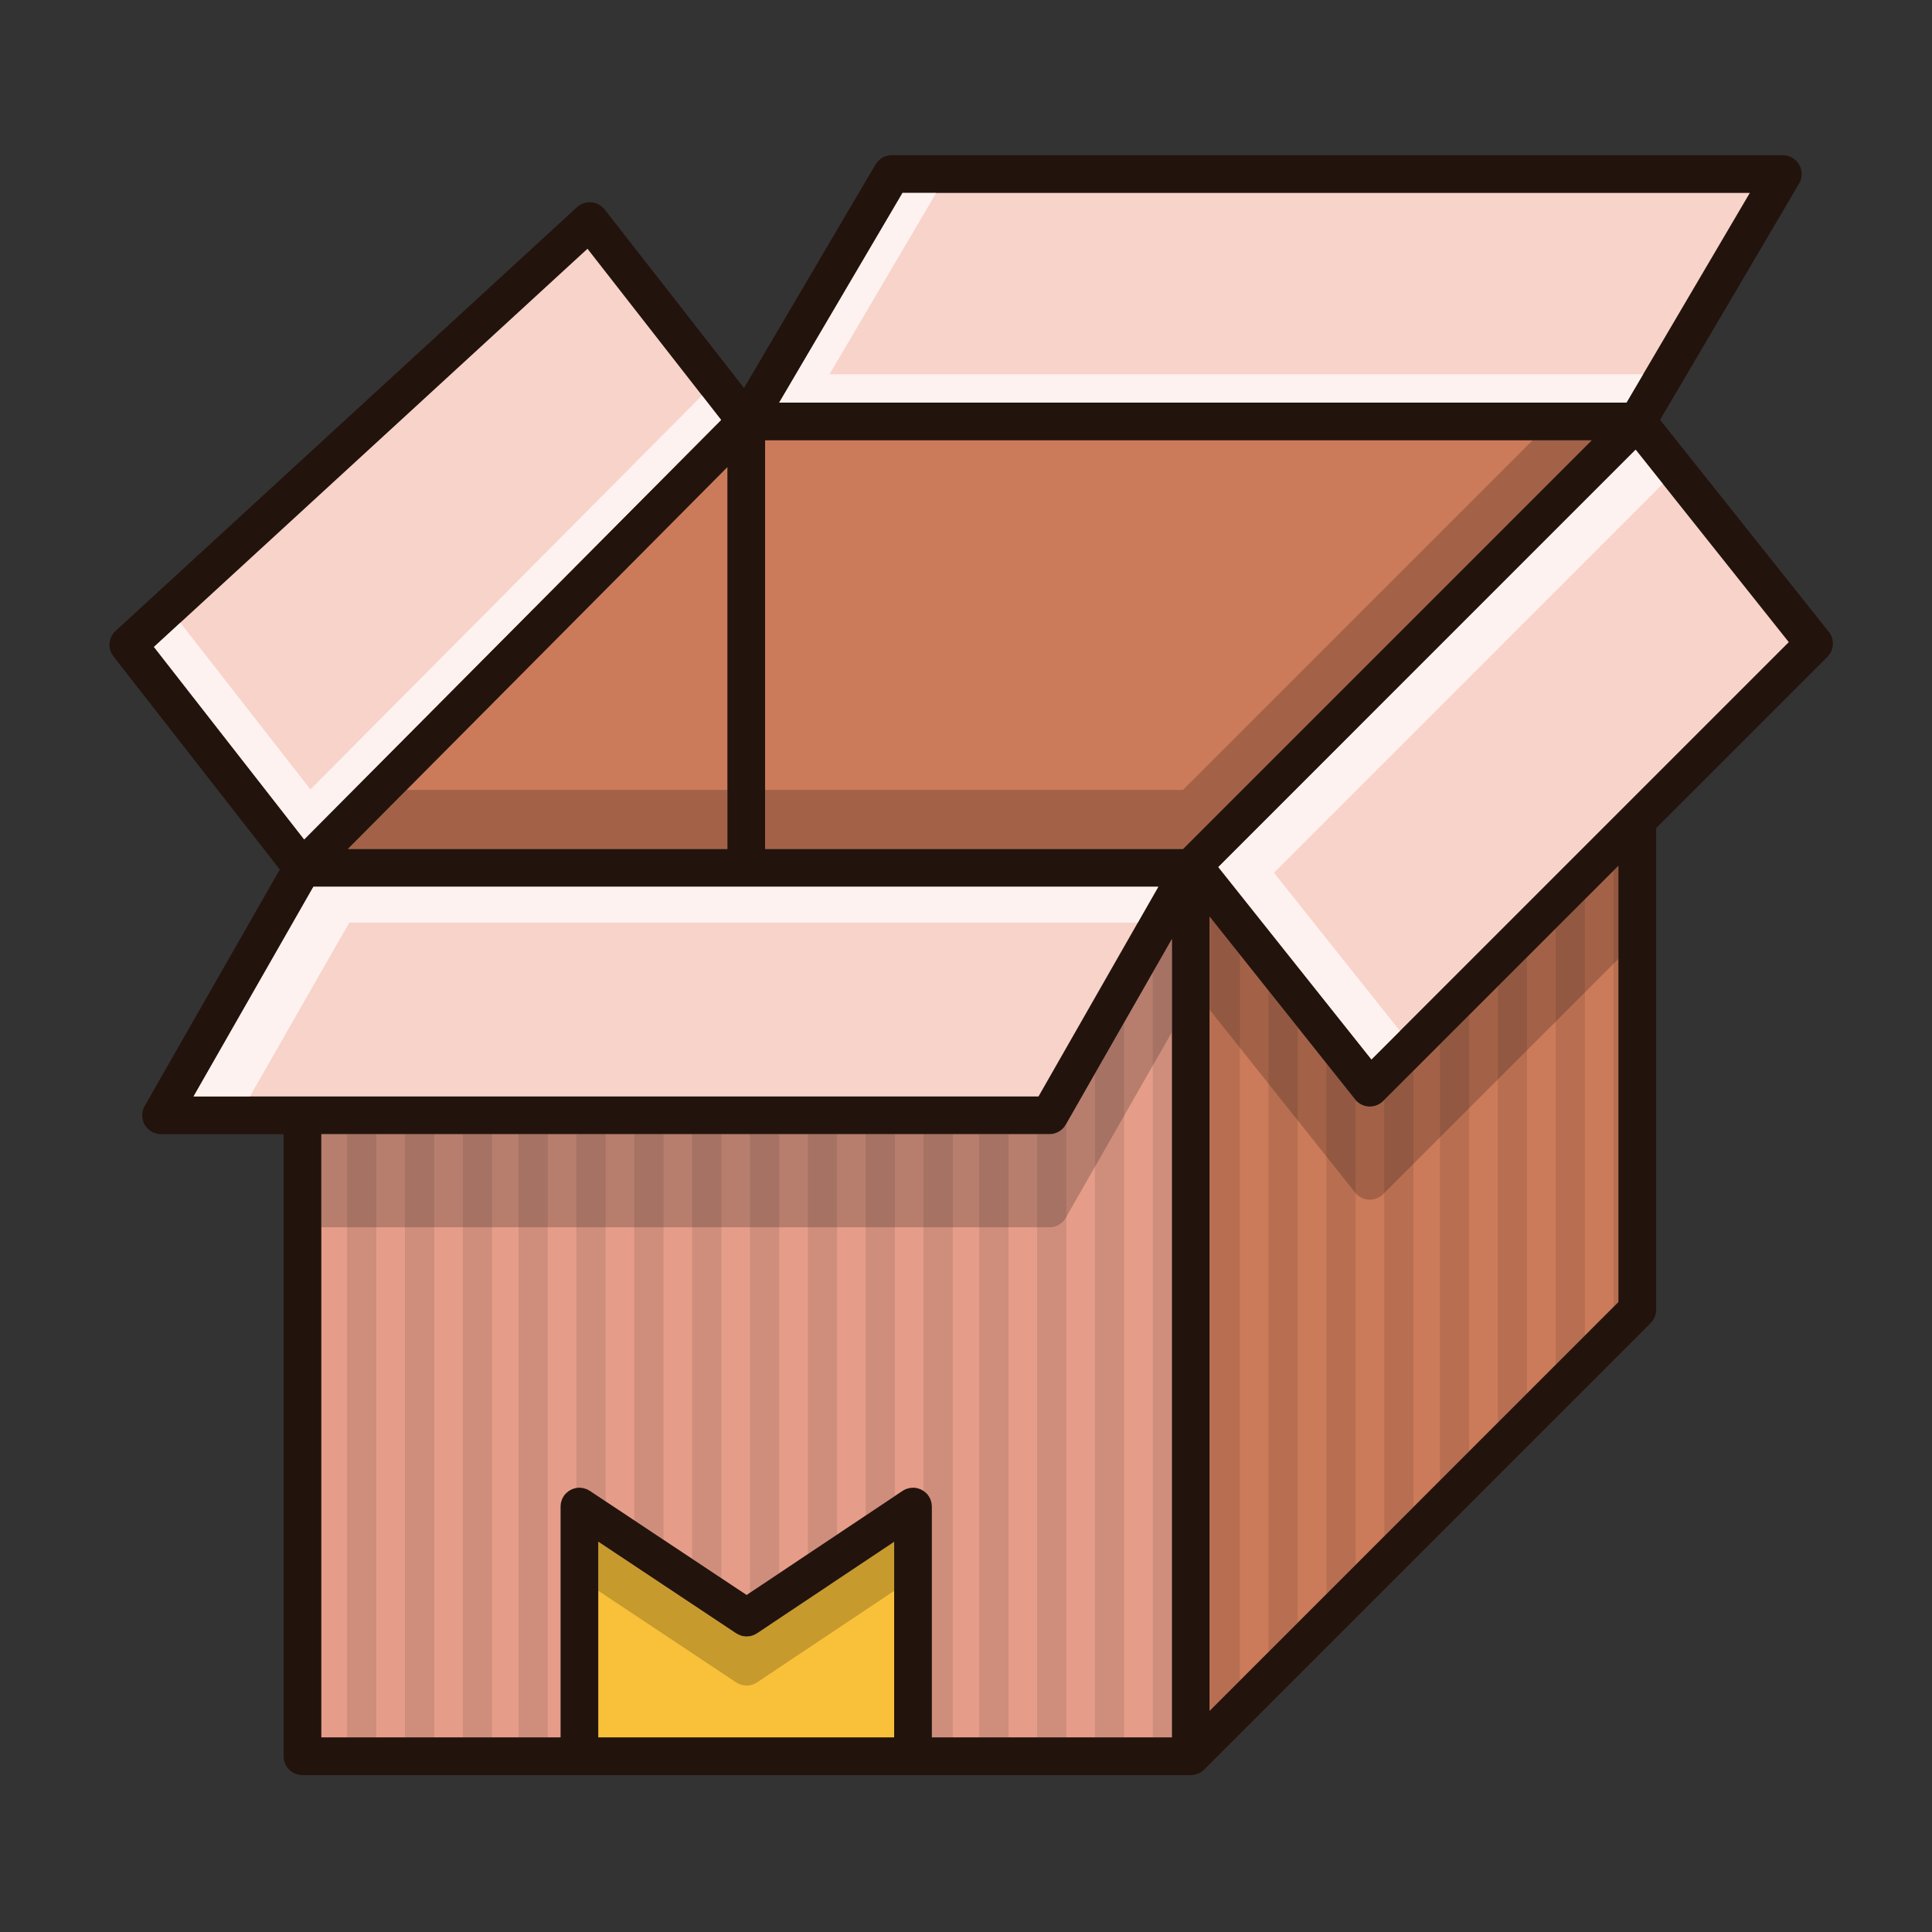
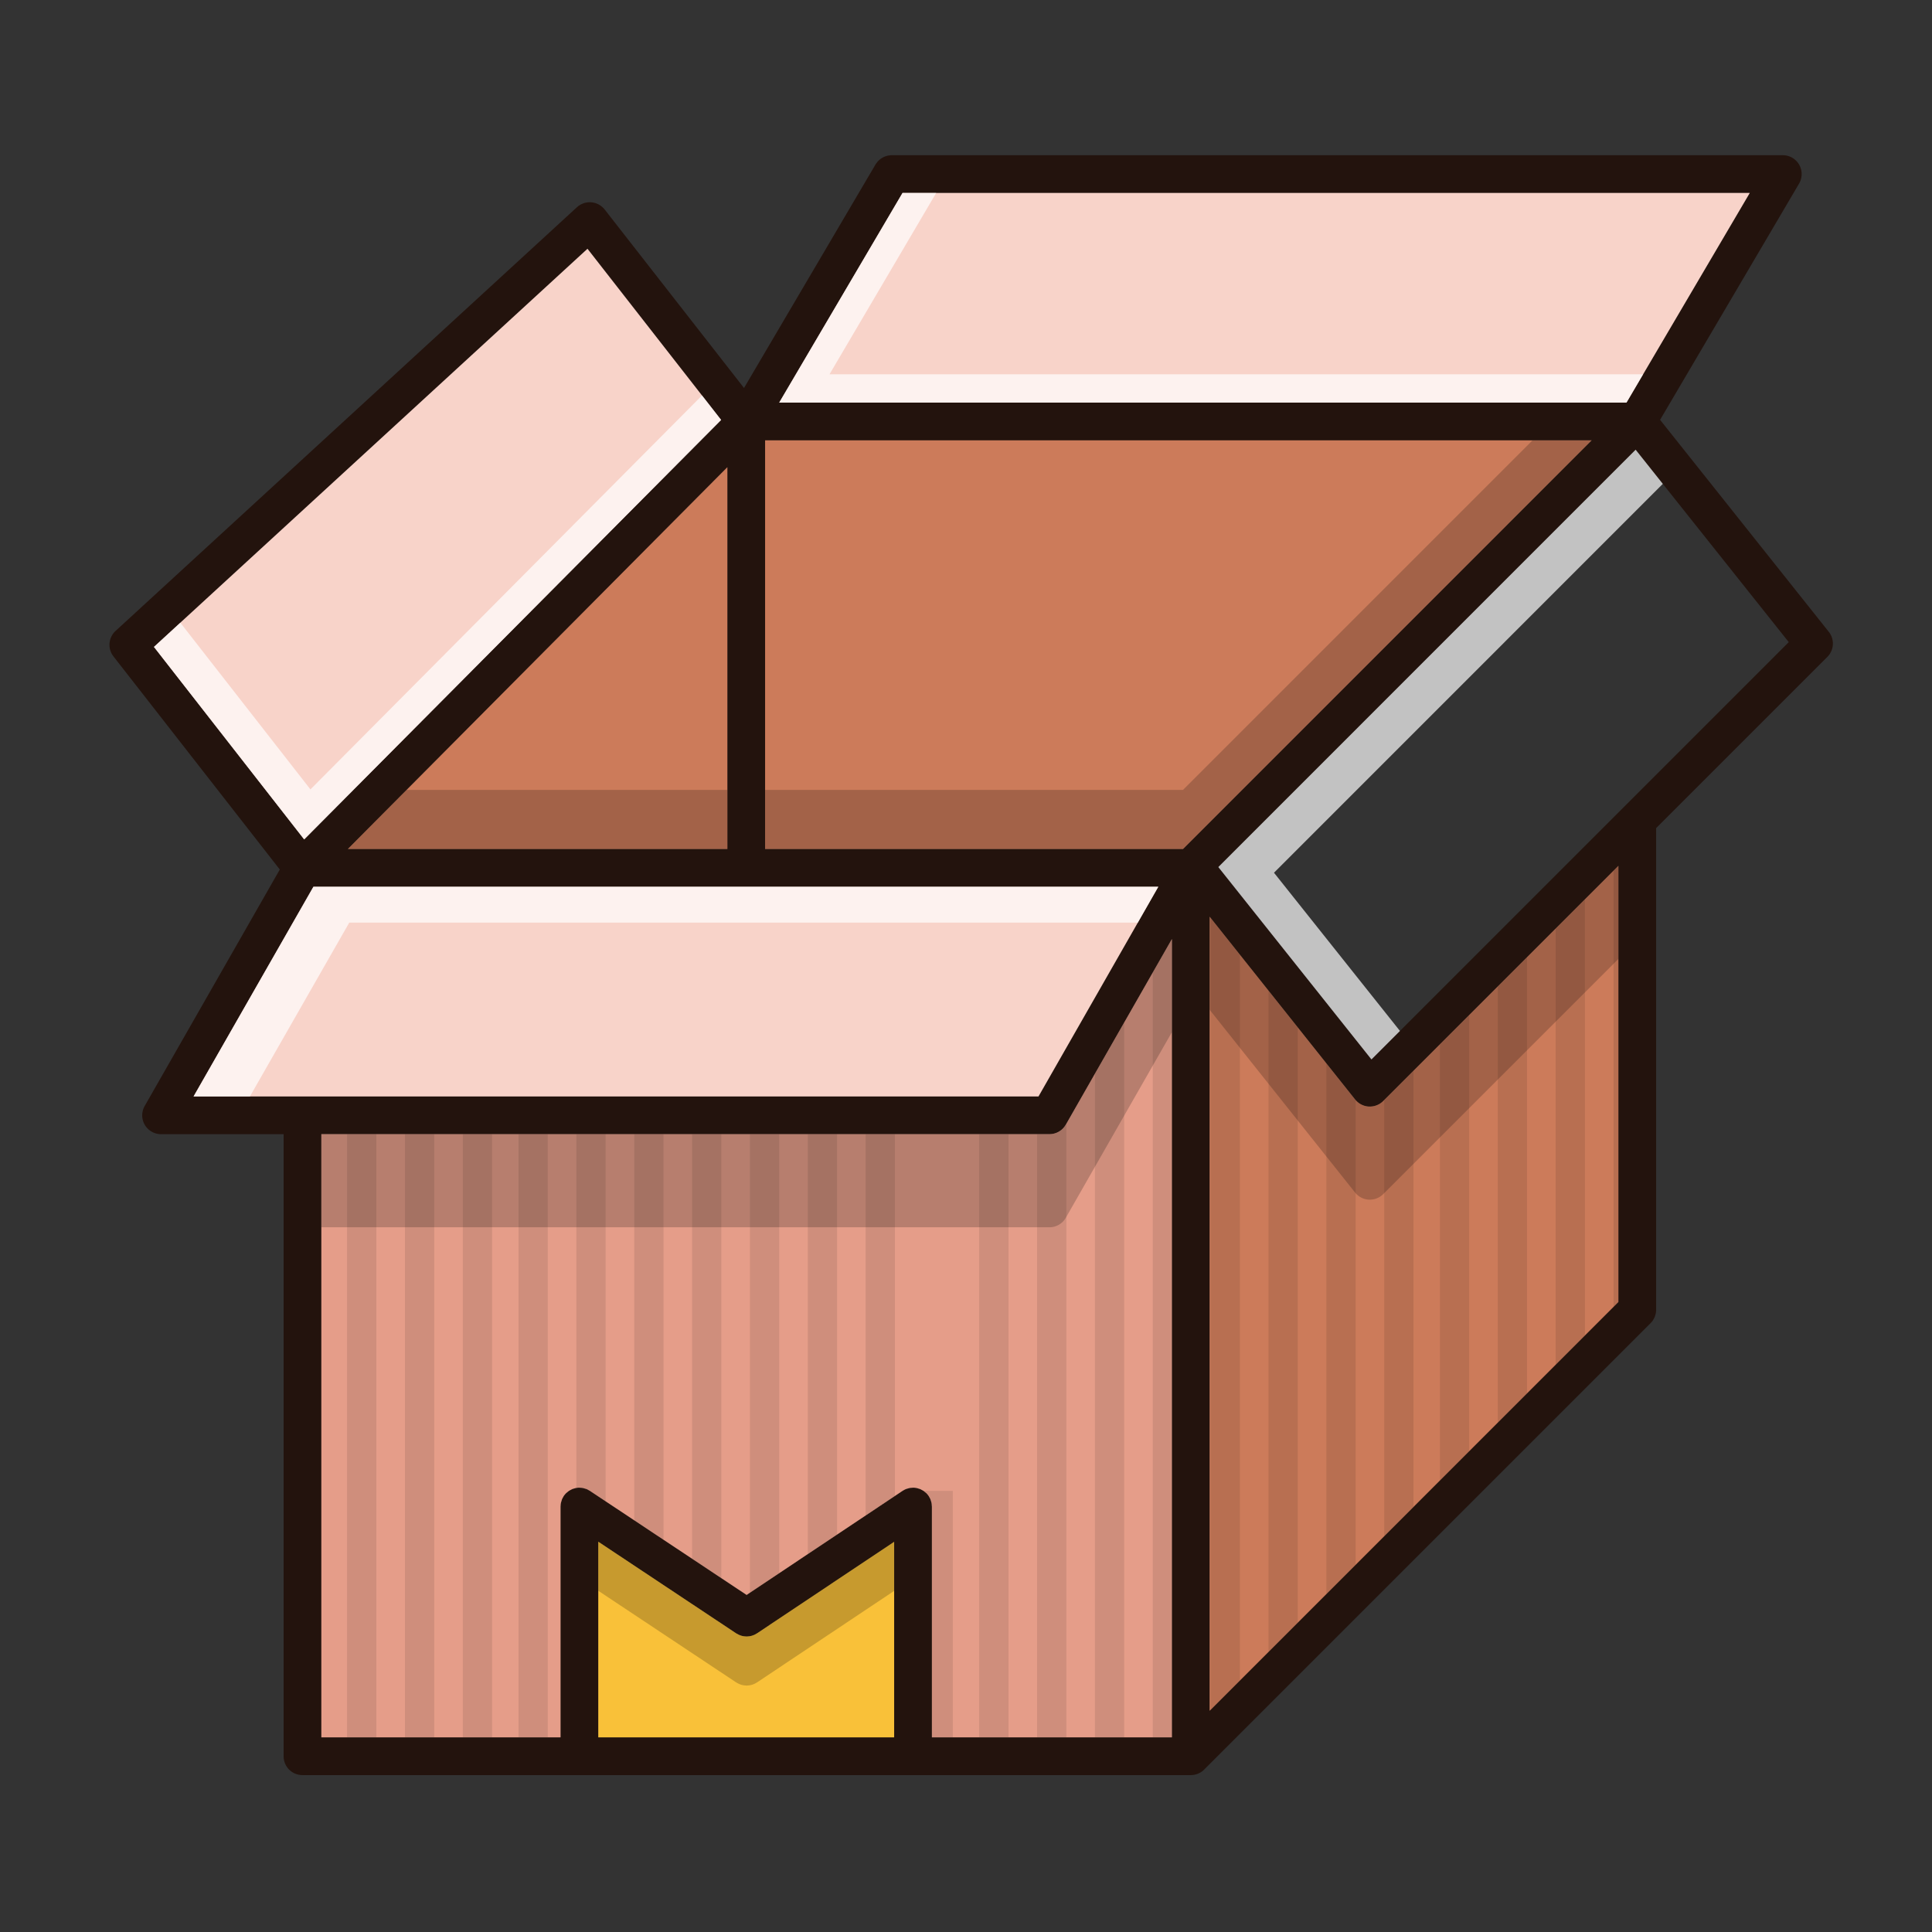
<svg xmlns="http://www.w3.org/2000/svg" class="icon" viewBox="0 0 1024 1024" width="200" height="200">
  <rect x="0" y="0" width="1024" height="1024" fill="#333333" stroke="none" />
  <path d="M969.28 334.86l-89.4-112.34 73.66-125.2a10 10 0 0 0-8.62-15.06H472.64c-0.06 0-0.14 0.02-0.22 0.02-0.42 0-0.86 0.06-1.28 0.12-0.24 0.04-0.48 0.06-0.7 0.12-0.38 0.08-0.76 0.22-1.12 0.34-0.24 0.1-0.5 0.16-0.74 0.28-0.34 0.14-0.66 0.34-0.98 0.52-0.24 0.14-0.46 0.26-0.68 0.42-0.3 0.2-0.56 0.44-0.84 0.68-0.22 0.2-0.44 0.38-0.64 0.6-0.22 0.22-0.42 0.48-0.6 0.72-0.22 0.28-0.44 0.56-0.64 0.86-0.04 0.08-0.12 0.16-0.16 0.24l-69.7 118.46-73.88-94.64c-0.08-0.1-0.18-0.18-0.26-0.28-0.1-0.1-0.16-0.22-0.24-0.32-0.14-0.16-0.32-0.26-0.46-0.4-0.26-0.26-0.5-0.48-0.78-0.7a5.4 5.4 0 0 0-0.78-0.54c-0.28-0.18-0.56-0.36-0.86-0.5-0.28-0.14-0.58-0.26-0.88-0.38-0.3-0.12-0.6-0.24-0.92-0.32-0.3-0.08-0.6-0.14-0.92-0.2-0.32-0.06-0.64-0.12-0.96-0.14-0.3-0.02-0.62-0.02-0.94-0.02-0.32 0-0.64 0.02-0.98 0.04-0.3 0.04-0.6 0.1-0.92 0.16-0.32 0.06-0.64 0.14-0.96 0.24-0.3 0.1-0.6 0.22-0.9 0.34-0.3 0.14-0.6 0.26-0.88 0.42-0.3 0.16-0.58 0.36-0.88 0.56-0.16 0.1-0.34 0.18-0.5 0.32-0.12 0.08-0.2 0.18-0.3 0.28-0.1 0.08-0.22 0.14-0.32 0.24L61.26 334.4a10.008 10.008 0 0 0-1.12 13.52l88.16 112.94-71.6 125.32c-1.78 3.1-1.76 6.9 0.02 9.98a10.02 10.02 0 0 0 8.66 4.98h64.94v329.7c0 5.54 4.46 10 10 10h470.84c0.66 0 1.32-0.06 1.98-0.2 0.06 0 0.12-0.04 0.18-0.04 0.58-0.14 1.14-0.3 1.7-0.54 0.02 0 0.04-0.02 0.04-0.02 1.16-0.48 2.24-1.18 3.16-2.12l236.62-236.62c0.46-0.46 0.88-0.98 1.26-1.52 0.16-0.24 0.26-0.5 0.4-0.74 0.18-0.32 0.38-0.64 0.52-0.98 0.12-0.34 0.2-0.66 0.3-1 0.1-0.3 0.2-0.58 0.26-0.88 0.14-0.64 0.2-1.3 0.2-1.96V438.92l90.76-90.76c3.6-3.6 3.92-9.32 0.74-13.3zM478.36 102.26h449.06l-65.36 111.12H413l65.36-111.12zM81.6 342.88L311.38 131.86l70.82 90.72L161.22 444.9 81.6 342.88z m303.92-95.26V450H184.36l201.16-202.38zM102.6 581.14L166.12 470h447.8l-63.5 111.14H102.6z m371.32 339.7h-156.82v-103.7l72.92 48.46c0.02 0 0.02 0 0.04 0.02l0.14 0.08 0.18 0.12c0.32 0.18 0.64 0.38 0.96 0.52 0.14 0.08 0.3 0.14 0.44 0.2 0.26 0.12 0.54 0.22 0.8 0.32 0.18 0.06 0.36 0.1 0.52 0.16 0.28 0.06 0.54 0.12 0.8 0.18 0.18 0.02 0.34 0.06 0.52 0.08 0.4 0.06 0.8 0.08 1.2 0.1h0.2c0.42-0.02 0.82-0.04 1.22-0.1 0.16-0.02 0.32-0.06 0.48-0.08l0.84-0.18c0.16-0.06 0.34-0.12 0.5-0.16 0.28-0.1 0.56-0.2 0.84-0.32 0.14-0.06 0.28-0.12 0.42-0.2 0.34-0.16 0.66-0.34 0.98-0.56 0.06-0.02 0.12-0.06 0.18-0.08l0.1-0.08c0.02-0.02 0.04-0.02 0.06-0.04l72.48-48.38v103.64z m147.22 0h-127.22v-122.28-0.06c0-0.12-0.04-0.22-0.04-0.34-0.02-0.54-0.06-1.08-0.16-1.62-0.06-0.3-0.18-0.6-0.26-0.9-0.1-0.32-0.18-0.64-0.3-0.96-0.2-0.48-0.46-0.92-0.72-1.36-0.08-0.12-0.12-0.26-0.2-0.38h-0.02c-0.36-0.56-0.78-1.06-1.24-1.52-0.22-0.22-0.48-0.4-0.72-0.58-0.26-0.22-0.5-0.46-0.8-0.66-0.26-0.16-0.54-0.3-0.82-0.44-0.3-0.16-0.58-0.34-0.9-0.48-0.28-0.12-0.58-0.18-0.86-0.26-0.34-0.1-0.64-0.24-1-0.3-0.64-0.12-1.28-0.2-1.94-0.2h-0.02c-0.18 0-0.36 0.04-0.54 0.06-0.46 0.02-0.94 0.04-1.4 0.14-0.36 0.06-0.7 0.2-1.06 0.3-0.26 0.1-0.54 0.16-0.82 0.26-0.52 0.22-1.02 0.5-1.5 0.8l-0.24 0.12-0.02 0.02-0.02 0.02-82.6 55.14-83.02-55.14c0-0.02-0.02-0.02-0.02-0.02l-0.04-0.04c-0.16-0.08-0.3-0.14-0.46-0.22-0.4-0.26-0.82-0.5-1.26-0.68-0.34-0.14-0.66-0.2-1-0.3-0.3-0.1-0.58-0.2-0.88-0.26-0.52-0.1-1.04-0.14-1.56-0.16-0.12 0-0.26-0.04-0.38-0.04h-0.02c-0.66 0-1.32 0.06-1.98 0.2-0.26 0.06-0.52 0.16-0.78 0.24-0.36 0.1-0.72 0.18-1.06 0.34-0.3 0.12-0.58 0.3-0.86 0.44-0.28 0.16-0.58 0.28-0.86 0.48-0.3 0.2-0.56 0.44-0.84 0.68-0.22 0.18-0.46 0.34-0.66 0.54-0.46 0.46-0.88 0.98-1.26 1.52 0 0.02 0 0.02-0.02 0.02-0.08 0.12-0.12 0.26-0.18 0.38-0.28 0.44-0.52 0.88-0.72 1.36-0.12 0.3-0.2 0.6-0.28 0.92-0.1 0.3-0.22 0.62-0.28 0.94-0.1 0.48-0.14 0.98-0.16 1.46 0 0.16-0.04 0.32-0.04 0.48v122.34H170.32V601.14h385.9c3.6 0 6.9-1.92 8.68-5.04l56.24-98.4v423.14zM627.02 450H405.52V233.38h438.1L627.02 450z m230.76 240.08L641.14 906.74V485.88l77.08 96.86c1.78 2.22 4.42 3.6 7.26 3.76h0.58c2.64 0 5.18-1.04 7.06-2.92l124.66-124.66v231.16z m-130.88-128.56l-81.16-101.96 221.18-221.2 81.16 101.98-221.18 221.18z" fill="#23130D" />
  <path d="M473.92 817.2v103.64h-156.82v-103.7l72.92 48.46c0.02 0 0.02 0 0.04 0.02l0.14 0.08 0.18 0.12c0.32 0.18 0.64 0.38 0.96 0.52 0.14 0.08 0.3 0.14 0.44 0.2 0.26 0.12 0.54 0.22 0.8 0.32 0.18 0.06 0.36 0.1 0.52 0.16 0.28 0.06 0.54 0.12 0.8 0.18 0.18 0.02 0.34 0.06 0.52 0.08 0.4 0.06 0.8 0.08 1.2 0.1h0.2c0.42-0.02 0.82-0.04 1.22-0.1 0.16-0.02 0.32-0.06 0.48-0.08l0.84-0.18c0.16-0.06 0.34-0.12 0.5-0.16 0.28-0.1 0.56-0.2 0.84-0.32 0.14-0.06 0.28-0.12 0.42-0.2 0.34-0.16 0.66-0.34 0.98-0.56 0.06-0.02 0.12-0.06 0.18-0.08l0.1-0.08c0.02-0.02 0.04-0.02 0.06-0.04l72.48-48.38z" fill="#F9C139" />
  <path d="M473.92 817.2v26l-72.48 48.38c-0.02 0.02-0.04 0.02-0.06 0.04l-0.1 0.08c-0.06 0.02-0.12 0.06-0.18 0.08-0.32 0.22-0.64 0.4-0.98 0.56-0.14 0.08-0.28 0.14-0.42 0.2-0.28 0.12-0.56 0.22-0.84 0.32-0.16 0.04-0.34 0.1-0.5 0.16l-0.84 0.18c-0.16 0.02-0.32 0.06-0.48 0.08-0.4 0.06-0.8 0.08-1.22 0.1h-0.2c-0.4-0.02-0.8-0.04-1.2-0.1-0.18-0.02-0.34-0.06-0.52-0.08-0.26-0.06-0.52-0.12-0.8-0.18-0.16-0.06-0.34-0.1-0.52-0.16-0.26-0.1-0.54-0.2-0.8-0.32-0.14-0.06-0.3-0.12-0.44-0.2-0.32-0.14-0.64-0.34-0.96-0.52l-0.18-0.12-0.14-0.08c-0.02-0.02-0.02-0.02-0.04-0.02l-72.92-48.46v-26l72.92 48.46c0.02 0 0.02 0 0.04 0.02l0.14 0.08 0.18 0.12c0.32 0.18 0.64 0.38 0.96 0.52 0.14 0.08 0.3 0.14 0.44 0.2 0.26 0.12 0.54 0.22 0.8 0.32 0.18 0.06 0.36 0.1 0.52 0.16 0.28 0.06 0.54 0.12 0.8 0.18 0.18 0.02 0.34 0.06 0.52 0.08 0.4 0.06 0.8 0.08 1.2 0.1h0.2c0.42-0.02 0.82-0.04 1.22-0.1 0.16-0.02 0.32-0.06 0.48-0.08l0.84-0.18c0.16-0.06 0.34-0.12 0.5-0.16 0.28-0.1 0.56-0.2 0.84-0.32 0.14-0.06 0.28-0.12 0.42-0.2 0.34-0.16 0.66-0.34 0.98-0.56 0.06-0.02 0.12-0.06 0.18-0.08l0.1-0.08c0.02-0.02 0.04-0.02 0.06-0.04l72.48-48.38z" opacity=".2" />
  <path d="M857.78 458.92v231.16l-94.58 94.58-14.02 14.04-108.04 108.04V485.88l0.54 0.68 15.5 19.48 15.16 19.04 15.5 19.48 15.16 19.06 15.22 19.12c0.1 0.12 0.2 0.24 0.3 0.34a10.05 10.05 0 0 0 6.96 3.42h0.58c2.64 0 5.18-1.04 7.06-2.92l0.56-0.56 15.5-15.5 14.02-14.02 46.16-46.16 15.16-15.16 15.52-15.52 15.16-15.16 2.58-2.58z" fill="#CC7B5A" />
-   <path d="M948.08 340.34L726.9 561.52l-81.16-101.96 221.18-221.2z" fill="#F8D3C9" />
  <path d="M675.24 462.56L742 546.42l-15.1 15.1-81.16-101.96 221.18-221.2 14.4 18.1z" fill="#FFFFFF" opacity=".7" />
  <path d="M927.42 102.26l-65.36 111.12H413l65.36-111.12z" fill="#F8D3C9" />
  <path d="M870.88 198.38l-8.82 15H413l65.36-111.12h17.84l-56.54 96.12z" fill="#FFFFFF" opacity=".7" />
  <path d="M843.62 233.38L627.02 450H405.52V233.38z" fill="#CC7B5A" />
  <path d="M382.2 222.58L161.22 444.9 81.6 342.88 311.38 131.86z" fill="#F8D3C9" />
  <path d="M382.2 222.58L161.22 444.9 81.6 342.88l13.98-12.84 68.96 88.36 207.54-208.8z" fill="#FFFFFF" opacity=".7" />
  <path d="M385.52 247.62V450H184.36z" fill="#CC7B5A" />
  <path d="M843.62 233.38L627.02 450H405.52v-31.34h221.5l185.26-185.28zM385.52 418.66V450H184.36l31.16-31.34z" opacity=".2" />
  <path d="M613.92 470l-63.5 111.14H102.6L166.12 470h447.8z" fill="#F8D3C9" />
  <path d="M613.92 470l-10.86 19H185.12l-52.66 92.14H102.6L166.12 470h447.8z" fill="#FFFFFF" opacity=".7" />
  <path d="M621.14 497.7v423.14h-127.22v-122.28-0.06c0-0.12-0.04-0.22-0.04-0.34-0.02-0.54-0.06-1.08-0.16-1.62-0.06-0.3-0.18-0.6-0.26-0.9-0.1-0.32-0.18-0.64-0.3-0.96-0.2-0.48-0.46-0.92-0.72-1.36-0.08-0.12-0.12-0.26-0.2-0.38h-0.02c-0.36-0.56-0.78-1.06-1.24-1.52-0.22-0.22-0.48-0.4-0.72-0.58-0.26-0.22-0.48-0.44-0.78-0.64 0-0.02-0.02-0.02-0.02-0.02-0.26-0.16-0.54-0.3-0.82-0.44-0.3-0.16-0.58-0.34-0.9-0.48-0.28-0.12-0.58-0.18-0.86-0.26-0.34-0.1-0.64-0.24-1-0.3-0.64-0.12-1.28-0.2-1.94-0.2h-0.02c-0.18 0-0.36 0.04-0.54 0.06-0.46 0.02-0.94 0.04-1.4 0.14-0.36 0.06-0.7 0.2-1.06 0.3-0.26 0.1-0.54 0.16-0.82 0.26-0.52 0.22-1.02 0.5-1.5 0.8l-0.24 0.12-0.02 0.02-0.02 0.02-4 2.68-15.5 10.34-15.16 10.12-15.5 10.34-15.16 10.12-15.52 10.36-1.76 1.18-13.4-8.9-15.5-10.3-15.16-10.06-15.5-10.3-15.16-10.06-8.3-5.52c0-0.02-0.02-0.02-0.02-0.02l-0.04-0.04c-0.16-0.08-0.3-0.14-0.46-0.22-0.4-0.26-0.82-0.5-1.26-0.68-0.34-0.14-0.66-0.2-1-0.3-0.3-0.1-0.58-0.2-0.88-0.26-0.52-0.1-1.04-0.14-1.56-0.16-0.12 0-0.26-0.04-0.38-0.04h-0.02c-0.54 0-1.06 0.04-1.6 0.14-0.12 0-0.26 0.04-0.38 0.06-0.26 0.06-0.52 0.16-0.78 0.24-0.36 0.1-0.72 0.18-1.06 0.34-0.3 0.12-0.58 0.3-0.86 0.44-0.28 0.16-0.58 0.28-0.86 0.48-0.3 0.2-0.56 0.44-0.84 0.68-0.22 0.18-0.46 0.34-0.66 0.54-0.46 0.46-0.88 0.98-1.26 1.52 0 0.02 0 0.02-0.02 0.02-0.08 0.12-0.12 0.26-0.18 0.38-0.28 0.44-0.52 0.88-0.72 1.36-0.12 0.3-0.2 0.6-0.28 0.92-0.1 0.3-0.22 0.62-0.28 0.94-0.1 0.48-0.14 0.98-0.16 1.46 0 0.16-0.04 0.32-0.04 0.48v122.34H170.32V601.14h385.9c3.6 0 6.9-1.92 8.68-5.04l0.28-0.48 15.16-26.54 15.5-27.12 15.16-26.52 10.14-17.74z" fill="#E59D89" />
  <path d="M857.78 458.92v49.34l-124.66 124.66c-1.88 1.88-4.42 2.92-7.06 2.92h-0.58a10.052 10.052 0 0 1-7.26-3.76l-77.08-96.86v-49.34l77.08 96.86c1.78 2.22 4.42 3.6 7.26 3.76h0.58c2.64 0 5.18-1.04 7.06-2.92l124.66-124.66zM621.14 497.7v49.34l-56.24 98.4a9.974 9.974 0 0 1-8.68 5.04H170.32v-49.34h385.9c3.6 0 6.9-1.92 8.68-5.04l56.24-98.4z" opacity=".2" />
-   <path d="M183.96 601.14h15.52v319.7h-15.52zM214.64 601.14h15.5v319.7h-15.5zM245.3 601.14h15.5v319.7h-15.5zM274.82 601.14h15.5v319.7h-15.5zM321 601.14v194.6l-8.3-5.52c0-0.02-0.02-0.02-0.02-0.02l-0.04-0.04c-0.16-0.08-0.3-0.14-0.46-0.22-0.4-0.26-0.82-0.5-1.26-0.68-0.34-0.14-0.66-0.2-1-0.3-0.3-0.1-0.58-0.2-0.88-0.26-0.52-0.1-1.04-0.14-1.56-0.16-0.12 0-0.26-0.04-0.38-0.04h-0.02c-0.54 0-1.06 0.04-1.6 0.14v-187.5h15.52zM351.66 601.14v214.96l-15.5-10.3V601.14zM382.32 601.14v235.32l-15.5-10.3V601.14zM413 601.14v232.68l-15.52 10.36V601.14zM443.66 601.14v212.22l-15.5 10.34V601.14zM474.32 601.14v191.76l-15.5 10.34V601.14zM505 601.14v319.7h-11.08v-122.28-0.06c0-0.12-0.04-0.22-0.04-0.34-0.02-0.54-0.06-1.08-0.16-1.62-0.06-0.3-0.18-0.6-0.26-0.9-0.1-0.32-0.18-0.64-0.3-0.96-0.2-0.48-0.46-0.92-0.72-1.36-0.08-0.12-0.12-0.26-0.2-0.38h-0.02c-0.36-0.56-0.78-1.06-1.24-1.52-0.22-0.22-0.48-0.4-0.72-0.58-0.26-0.22-0.48-0.44-0.78-0.64v-189.06h15.52z" opacity=".1" />
+   <path d="M183.96 601.14h15.52v319.7h-15.52zM214.64 601.14h15.5v319.7h-15.5zM245.3 601.14h15.5v319.7h-15.5zM274.82 601.14h15.5v319.7h-15.5zM321 601.14v194.6l-8.3-5.52c0-0.02-0.02-0.02-0.02-0.02l-0.04-0.04c-0.16-0.08-0.3-0.14-0.46-0.22-0.4-0.26-0.82-0.5-1.26-0.68-0.34-0.14-0.66-0.2-1-0.3-0.3-0.1-0.58-0.2-0.88-0.26-0.52-0.1-1.04-0.14-1.56-0.16-0.12 0-0.26-0.04-0.38-0.04h-0.02c-0.54 0-1.06 0.04-1.6 0.14v-187.5h15.52zM351.66 601.14v214.96l-15.5-10.3V601.14zM382.32 601.14v235.32l-15.5-10.3V601.14zM413 601.14v232.68l-15.52 10.36V601.14zM443.66 601.14v212.22l-15.5 10.34V601.14zM474.32 601.14v191.76l-15.5 10.34V601.14zM505 601.14v319.7h-11.08v-122.28-0.06c0-0.12-0.04-0.22-0.04-0.34-0.02-0.54-0.06-1.08-0.16-1.62-0.06-0.3-0.18-0.6-0.26-0.9-0.1-0.32-0.18-0.64-0.3-0.96-0.2-0.48-0.46-0.92-0.72-1.36-0.08-0.12-0.12-0.26-0.2-0.38h-0.02c-0.36-0.56-0.78-1.06-1.24-1.52-0.22-0.22-0.48-0.4-0.72-0.58-0.26-0.22-0.48-0.44-0.78-0.64h15.52z" opacity=".1" />
  <path d="M519 601.14h15.52v319.7h-15.52zM565.18 595.62v325.22h-15.5V601.14h6.54c3.6 0 6.9-1.92 8.68-5.04l0.28-0.48zM595.84 541.96v378.88h-15.5V569.08zM621.14 497.7v423.14h-10.14v-405.4zM657.18 506.04v384.66l-15.5 15.5V486.56zM687.84 544.56v315.48l-15.5 15.5V525.08zM718.52 583.08v246.28l-15.52 15.52V563.62l15.22 19.12c0.1 0.12 0.2 0.24 0.3 0.34zM749.18 567.52v231.18l-15.5 15.5V583.02z" opacity=".1" />
  <path d="M778.7 538v231.16l-15.5 15.5V553.5zM809.36 507.34v231.16l-15.5 15.5V522.84zM840.04 476.66v231.16l-15.52 15.52V492.18zM857.78 458.92v231.16l-2.58 2.58V461.5z" opacity=".1" />
</svg>